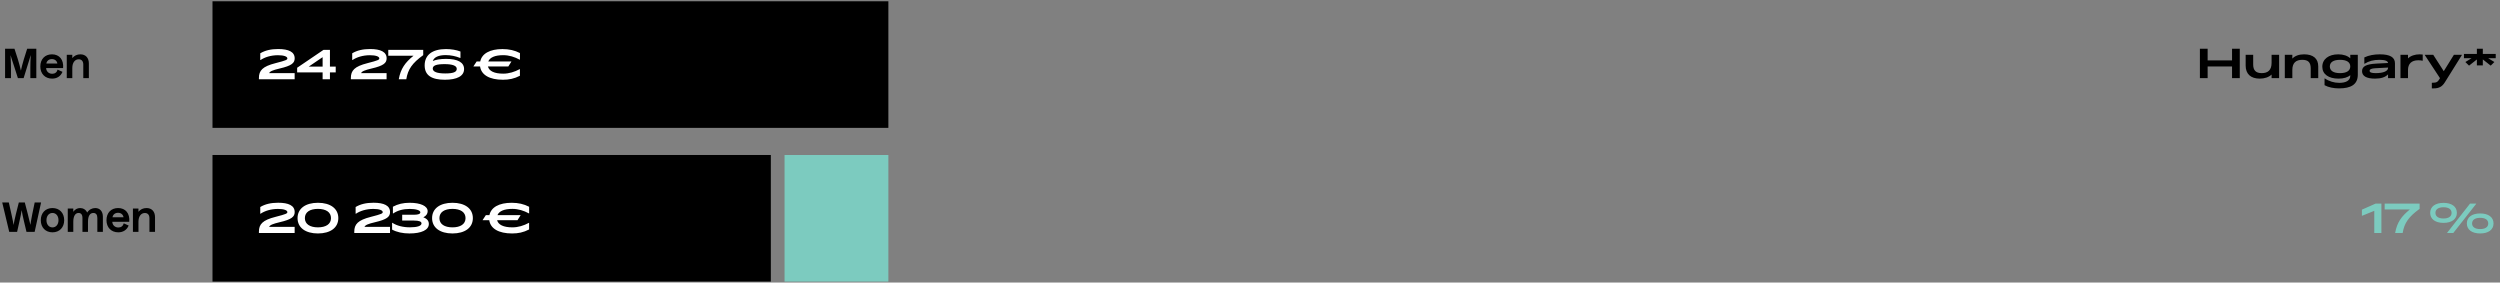
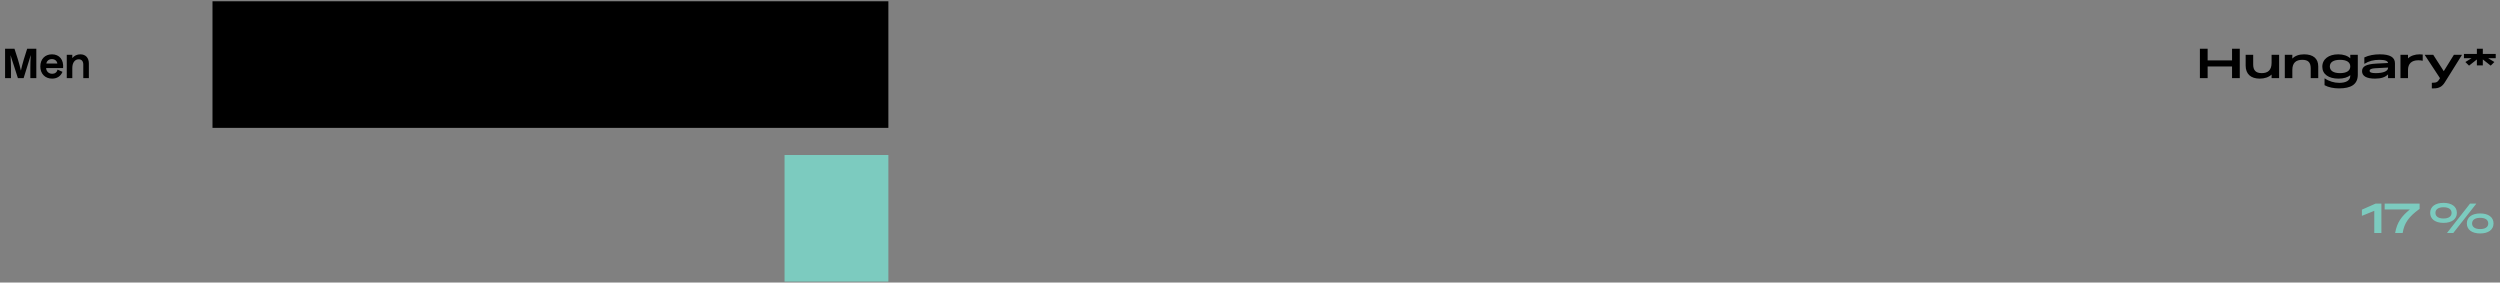
<svg xmlns="http://www.w3.org/2000/svg" width="1106" height="125" viewBox="0 0 1106 125" fill="none">
  <rect x="0" y="0" width="1106" height="125" fill="#808080" stroke="none" />
  <path d="M1050.38 103.066V93.274L1044.96 95.47L1044.91 95.434V92.752L1050.97 90.07H1053.53V103.066H1050.38ZM1059.61 103.066C1060.44 98.386 1062.42 95.668 1066.13 92.662H1054.97V90.07H1070.43V92.392C1065.54 95.938 1063.65 98.692 1062.94 103.066H1059.61ZM1081.02 98.602C1077.42 98.602 1075.11 96.964 1075.11 94.174C1075.11 91.366 1077.42 89.746 1081.02 89.746C1084.6 89.746 1086.92 91.366 1086.92 94.174C1086.92 96.964 1084.6 98.602 1081.02 98.602ZM1082.66 103.066L1082.6 102.994L1092.75 90.07H1095.44L1095.49 90.142L1085.34 103.066H1082.66ZM1081.02 96.658C1083.18 96.658 1084.58 95.83 1084.58 94.174C1084.58 92.518 1083.18 91.69 1081.02 91.69C1078.86 91.69 1077.44 92.518 1077.44 94.174C1077.44 95.83 1078.86 96.658 1081.02 96.658ZM1097.24 103.282C1093.64 103.282 1091.33 101.644 1091.33 98.854C1091.33 96.046 1093.64 94.426 1097.24 94.426C1100.82 94.426 1103.14 96.046 1103.14 98.854C1103.14 101.644 1100.82 103.282 1097.24 103.282ZM1097.24 101.338C1099.4 101.338 1100.8 100.51 1100.8 98.854C1100.8 97.198 1099.4 96.37 1097.24 96.37C1095.08 96.37 1093.65 97.198 1093.65 98.854C1093.65 100.51 1095.08 101.338 1097.24 101.338Z" fill="#7CCBBF" />
  <rect width="299.011" height="56" transform="translate(94.006 0.566)" fill="black" />
-   <path d="M114.546 35.066H130.35V32.366H119.064C119.37 31.592 120.612 31.034 123.762 30.296C129.018 29.072 130.368 27.884 130.368 25.814C130.368 22.952 127.704 21.692 123.06 21.692C119.838 21.692 117.264 22.304 115.14 23.582V26.516L115.248 26.57C117.138 25.292 119.838 24.428 122.988 24.428C125.58 24.428 127.128 25.004 127.128 25.832C127.128 26.426 126.696 26.714 121.89 27.938C116.13 29.396 114.546 31.214 114.546 34.508V35.066ZM142.724 29.45H136.604L142.724 25.292V29.45ZM148.52 32.024V29.45H145.964V22.07H143.102L131.456 29.972V32.024H142.724V35.066H145.964V32.024H148.52ZM155.222 35.066H171.026V32.366H159.74C160.046 31.592 161.288 31.034 164.438 30.296C169.694 29.072 171.044 27.884 171.044 25.814C171.044 22.952 168.38 21.692 163.736 21.692C160.514 21.692 157.94 22.304 155.816 23.582V26.516L155.924 26.57C157.814 25.292 160.514 24.428 163.664 24.428C166.256 24.428 167.804 25.004 167.804 25.832C167.804 26.426 167.372 26.714 162.566 27.938C156.806 29.396 155.222 31.214 155.222 34.508V35.066ZM176.416 35.066H179.746C180.448 30.692 182.338 27.938 187.234 24.392V22.07H171.772V24.662H182.932C179.224 27.668 177.244 30.386 176.416 35.066ZM196.796 35.282C202.16 35.282 205.31 33.662 205.31 30.548C205.31 27.65 202.61 26.048 197.318 26.048C194.708 26.048 192.62 26.444 191.468 27.002C192.026 25.292 194.024 24.374 197.174 24.374C199.46 24.374 201.638 24.86 203.546 25.634L203.708 25.598V22.79C201.908 22.07 199.55 21.71 197.3 21.71C191.252 21.71 187.868 24.302 187.868 28.928C187.868 33.392 191.018 35.282 196.796 35.282ZM196.958 32.492C193.358 32.492 191.45 31.754 191.45 30.35C191.45 28.946 193.106 28.37 196.742 28.37C200.216 28.37 202.07 29.09 202.07 30.458C202.07 31.898 200.486 32.492 196.958 32.492ZM230.011 33.518V30.602L229.921 30.584C227.653 31.808 225.205 32.582 222.613 32.582C218.635 32.582 216.367 31.412 215.863 29.414H224.881L226.231 27.254L226.195 27.182H216.007C216.727 25.418 218.977 24.41 222.613 24.41C225.205 24.41 227.653 25.166 229.921 26.408L230.029 26.39V23.474C227.689 22.268 225.241 21.71 222.289 21.71C216.745 21.71 213.163 23.708 212.461 27.182H210.877L209.455 29.342L209.491 29.414H212.389C212.911 33.14 216.565 35.282 222.487 35.282C225.187 35.282 227.455 34.832 230.011 33.518Z" fill="white" />
-   <rect width="247.009" height="56" transform="translate(94.006 68.566)" fill="black" />
-   <path d="M114.546 103.066H130.35V100.366H119.064C119.37 99.592 120.612 99.034 123.762 98.296C129.018 97.072 130.368 95.884 130.368 93.814C130.368 90.952 127.704 89.692 123.06 89.692C119.838 89.692 117.264 90.304 115.14 91.582V94.516L115.248 94.57C117.138 93.292 119.838 92.428 122.988 92.428C125.58 92.428 127.128 93.004 127.128 93.832C127.128 94.426 126.696 94.714 121.89 95.938C116.13 97.396 114.546 99.214 114.546 102.508V103.066ZM140.654 103.282C146.126 103.282 149.672 100.762 149.672 96.496C149.672 92.23 146.126 89.71 140.654 89.71C135.182 89.71 131.636 92.23 131.636 96.496C131.636 100.762 135.182 103.282 140.654 103.282ZM140.654 100.582C137.144 100.582 134.876 99.16 134.876 96.496C134.876 93.832 137.144 92.41 140.654 92.41C144.164 92.41 146.432 93.832 146.432 96.496C146.432 99.16 144.164 100.582 140.654 100.582ZM156.733 103.066H172.537V100.366H161.251C161.557 99.592 162.799 99.034 165.949 98.296C171.205 97.072 172.555 95.884 172.555 93.814C172.555 90.952 169.891 89.692 165.247 89.692C162.025 89.692 159.451 90.304 157.327 91.582V94.516L157.435 94.57C159.325 93.292 162.025 92.428 165.175 92.428C167.767 92.428 169.315 93.004 169.315 93.832C169.315 94.426 168.883 94.714 164.077 95.938C158.317 97.396 156.733 99.214 156.733 102.508V103.066ZM181.114 103.282C186.514 103.282 189.718 101.716 189.718 99.088C189.718 97.846 189.052 96.766 187.288 96.154C188.656 95.452 189.196 94.462 189.196 93.454C189.196 91.15 186.1 89.71 181.204 89.71C178.378 89.71 176.002 90.268 173.824 91.456V94.408L173.896 94.462C175.948 93.076 178.324 92.428 181.312 92.428C184.066 92.428 185.956 93.04 185.956 93.922C185.956 94.642 185.038 95.002 183.184 95.002H177.928V97.576H183.13C185.344 97.576 186.478 98.008 186.478 98.818C186.478 99.934 184.624 100.564 181.366 100.564C178.252 100.564 175.534 99.862 173.554 98.548L173.464 98.602V101.572C175.498 102.688 178.144 103.282 181.114 103.282ZM200.174 103.282C205.646 103.282 209.192 100.762 209.192 96.496C209.192 92.23 205.646 89.71 200.174 89.71C194.702 89.71 191.156 92.23 191.156 96.496C191.156 100.762 194.702 103.282 200.174 103.282ZM200.174 100.582C196.664 100.582 194.396 99.16 194.396 96.496C194.396 93.832 196.664 92.41 200.174 92.41C203.684 92.41 205.952 93.832 205.952 96.496C205.952 99.16 203.684 100.582 200.174 100.582ZM234.072 101.518V98.602L233.982 98.584C231.714 99.808 229.266 100.582 226.674 100.582C222.696 100.582 220.428 99.412 219.924 97.414H228.942L230.292 95.254L230.256 95.182H220.068C220.788 93.418 223.038 92.41 226.674 92.41C229.266 92.41 231.714 93.166 233.982 94.408L234.09 94.39V91.474C231.75 90.268 229.302 89.71 226.35 89.71C220.806 89.71 217.224 91.708 216.522 95.182H214.938L213.516 97.342L213.552 97.414H216.45C216.972 101.14 220.626 103.282 226.548 103.282C229.248 103.282 231.516 102.832 234.072 101.518Z" fill="white" />
  <rect width="45.932" height="56" transform="translate(347.085 68.566)" fill="#7CCBBF" />
  <path d="M4.854 34.566H2.244V21.57H6.402L7.896 26.196C8.346 27.672 9.156 30.588 9.228 31.182H9.264C9.318 30.588 10.128 27.636 10.56 26.196L12.018 21.57H16.068V34.566H13.422V30.066C13.422 28.752 13.458 26.538 13.584 24.504H13.53C13.422 25.134 12.594 27.6 12.162 29.04L10.452 34.566H7.914L6.15 29.04C5.61 27.348 4.836 25.134 4.71 24.504H4.674C4.8 26.97 4.854 28.932 4.854 30.048V34.566ZM27.646 31.776C26.855 33.72 25.216 34.782 23.056 34.782C19.942 34.782 17.837 32.622 17.837 29.418C17.837 26.196 19.852 24.036 22.985 24.036C26.279 24.036 28.241 26.412 27.916 30.12H20.41C20.465 31.56 21.544 32.64 23.093 32.64C24.317 32.64 25.163 31.992 25.486 30.804L27.646 31.776ZM22.966 26.142C21.634 26.142 20.68 26.934 20.5 28.122H25.378C25.216 26.916 24.244 26.142 22.966 26.142ZM31.987 34.566H29.539V24.252H31.987V25.692C32.851 24.63 34.093 24.036 35.551 24.036C37.927 24.036 39.313 25.62 39.313 28.086V34.566H36.847V28.554C36.847 27.078 36.109 26.232 34.813 26.232C33.103 26.232 31.987 27.762 31.987 30.084V34.566Z" fill="black" />
-   <path d="M4.08 102.566L0.984 89.57H3.9L5.07 94.79C5.574 97.076 5.988 99.128 5.988 99.416H6.042C6.042 99.128 6.546 96.608 7.014 94.79L8.328 89.57H10.974L12.324 94.79C12.81 96.644 13.422 99.182 13.44 99.416H13.476C13.476 99.182 13.8 97.04 14.268 94.772L15.348 89.57H18.174L15.33 102.566H11.712L10.596 97.868C10.2 96.176 9.66 93.782 9.606 93.062H9.57C9.516 93.782 8.958 96.32 8.616 97.868L7.572 102.566H4.08ZM28.397 97.418C28.397 100.622 26.309 102.782 23.213 102.782C20.117 102.782 18.047 100.622 18.047 97.418C18.047 94.196 20.117 92.036 23.213 92.036C26.309 92.036 28.397 94.196 28.397 97.418ZM20.549 97.418C20.549 99.308 21.647 100.604 23.213 100.604C24.779 100.604 25.877 99.308 25.877 97.418C25.877 95.51 24.779 94.214 23.213 94.214C21.647 94.214 20.549 95.51 20.549 97.418ZM32.426 102.566H29.978V92.252H32.426V93.71C33.164 92.612 34.244 92.036 35.45 92.036C36.782 92.036 37.988 92.738 38.564 94.034C39.41 92.72 40.742 92.036 42.146 92.036C44.126 92.036 45.512 93.44 45.512 95.834V102.566H43.064V96.41C43.064 94.97 42.434 94.214 41.3 94.214C39.77 94.214 38.924 95.582 38.924 98.102V102.566H36.476V96.41C36.476 94.916 35.81 94.214 34.766 94.214C33.29 94.214 32.426 95.636 32.426 98.084V102.566ZM56.914 99.776C56.122 101.72 54.484 102.782 52.324 102.782C49.21 102.782 47.104 100.622 47.104 97.418C47.104 94.196 49.12 92.036 52.252 92.036C55.546 92.036 57.508 94.412 57.184 98.12H49.678C49.732 99.56 50.812 100.64 52.36 100.64C53.584 100.64 54.43 99.992 54.754 98.804L56.914 99.776ZM52.234 94.142C50.902 94.142 49.948 94.934 49.768 96.122H54.646C54.484 94.916 53.512 94.142 52.234 94.142ZM61.254 102.566H58.806V92.252H61.254V93.692C62.118 92.63 63.36 92.036 64.818 92.036C67.194 92.036 68.58 93.62 68.58 96.086V102.566H66.114V96.554C66.114 95.078 65.376 94.232 64.08 94.232C62.37 94.232 61.254 95.762 61.254 98.084V102.566Z" fill="black" />
  <path d="M987.456 34.566V29.418H976.656V34.566H973.236V21.57H976.656V26.718H987.456V21.57H990.876V34.566H987.456ZM1004.95 34.566V32.982C1003.72 34.152 1001.87 34.782 999.707 34.782C995.711 34.782 993.479 32.712 993.479 29.004V24.252H996.809V28.536C996.809 31.128 998.015 32.352 1000.59 32.352C1003.33 32.352 1004.95 31.038 1004.95 27.762V24.252H1008.28V34.566H1004.95ZM1014.13 30.912V34.566H1010.8V24.252H1014.13V25.926C1015.26 24.72 1017.02 24.036 1019.33 24.036C1023.38 24.036 1025.59 25.926 1025.59 29.382V34.566H1022.26V30.246C1022.26 27.528 1021.07 26.466 1018.5 26.466C1015.76 26.466 1014.13 27.798 1014.13 30.912ZM1035.24 32.352C1038.14 32.352 1039.76 31.29 1039.76 29.4C1039.76 27.51 1038.16 26.466 1035.24 26.466C1032.32 26.466 1030.72 27.51 1030.72 29.4C1030.72 31.29 1032.32 32.352 1035.24 32.352ZM1034.77 39.102C1032.4 39.102 1030.16 38.652 1028.38 37.698V34.71L1028.47 34.674C1030.34 35.97 1032.63 36.654 1034.88 36.654C1037.99 36.654 1039.72 35.574 1039.76 33.594V33.252C1038.61 34.242 1036.86 34.782 1034.56 34.782C1030.16 34.782 1027.39 32.838 1027.39 29.526C1027.39 26.178 1030.2 24.036 1034.43 24.036C1036.72 24.036 1038.55 24.666 1039.76 25.8V24.252H1043.09V33.18C1043.02 37.374 1040.08 39.102 1034.77 39.102ZM1051.07 32.352C1054.4 32.352 1056.47 31.452 1056.47 30.048V29.886L1050.8 30.192C1049.13 30.282 1048.32 30.642 1048.32 31.326C1048.32 32.028 1049.09 32.352 1051.07 32.352ZM1056.47 34.566V32.91C1055.18 34.188 1053.41 34.782 1050.69 34.782C1046.91 34.782 1044.97 33.648 1044.97 31.47C1044.97 29.364 1046.84 28.374 1051.23 28.14L1056.47 27.87C1056.38 26.934 1055.1 26.466 1052.64 26.466C1050.03 26.466 1047.99 27.006 1046.03 28.23L1045.98 28.194V25.404C1047.99 24.45 1050.3 24.036 1052.85 24.036C1057.34 24.036 1059.53 25.332 1059.53 27.996V34.566H1056.47ZM1065.3 30.948V34.566H1061.97V24.252H1065.3V25.836C1066.5 24.666 1068.36 24.036 1070.46 24.036C1070.97 24.036 1071.38 24.072 1071.81 24.126V26.826L1071.72 26.862C1071.15 26.718 1070.37 26.664 1069.83 26.664C1066.83 26.664 1065.3 28.248 1065.3 30.948ZM1076.6 39.102H1075.84V36.672L1075.95 36.6H1076.31C1077.95 36.6 1078.47 36.222 1079.25 34.926L1079.46 34.566H1079.44L1072.71 24.324L1072.77 24.252H1076.47L1081.12 31.488L1085.6 24.252H1089.09L1089.15 24.324L1081.62 36.384C1080.42 38.328 1079.03 39.102 1076.6 39.102ZM1103.51 27.438L1101.89 29.04L1098.4 26.286V28.932H1095.77V26.304L1092.3 29.04L1090.68 27.438L1093.43 25.746H1090.05V23.874H1095.77V21.57H1098.4V23.874H1104.11V25.746H1100.76L1103.51 27.438Z" fill="black" />
</svg>